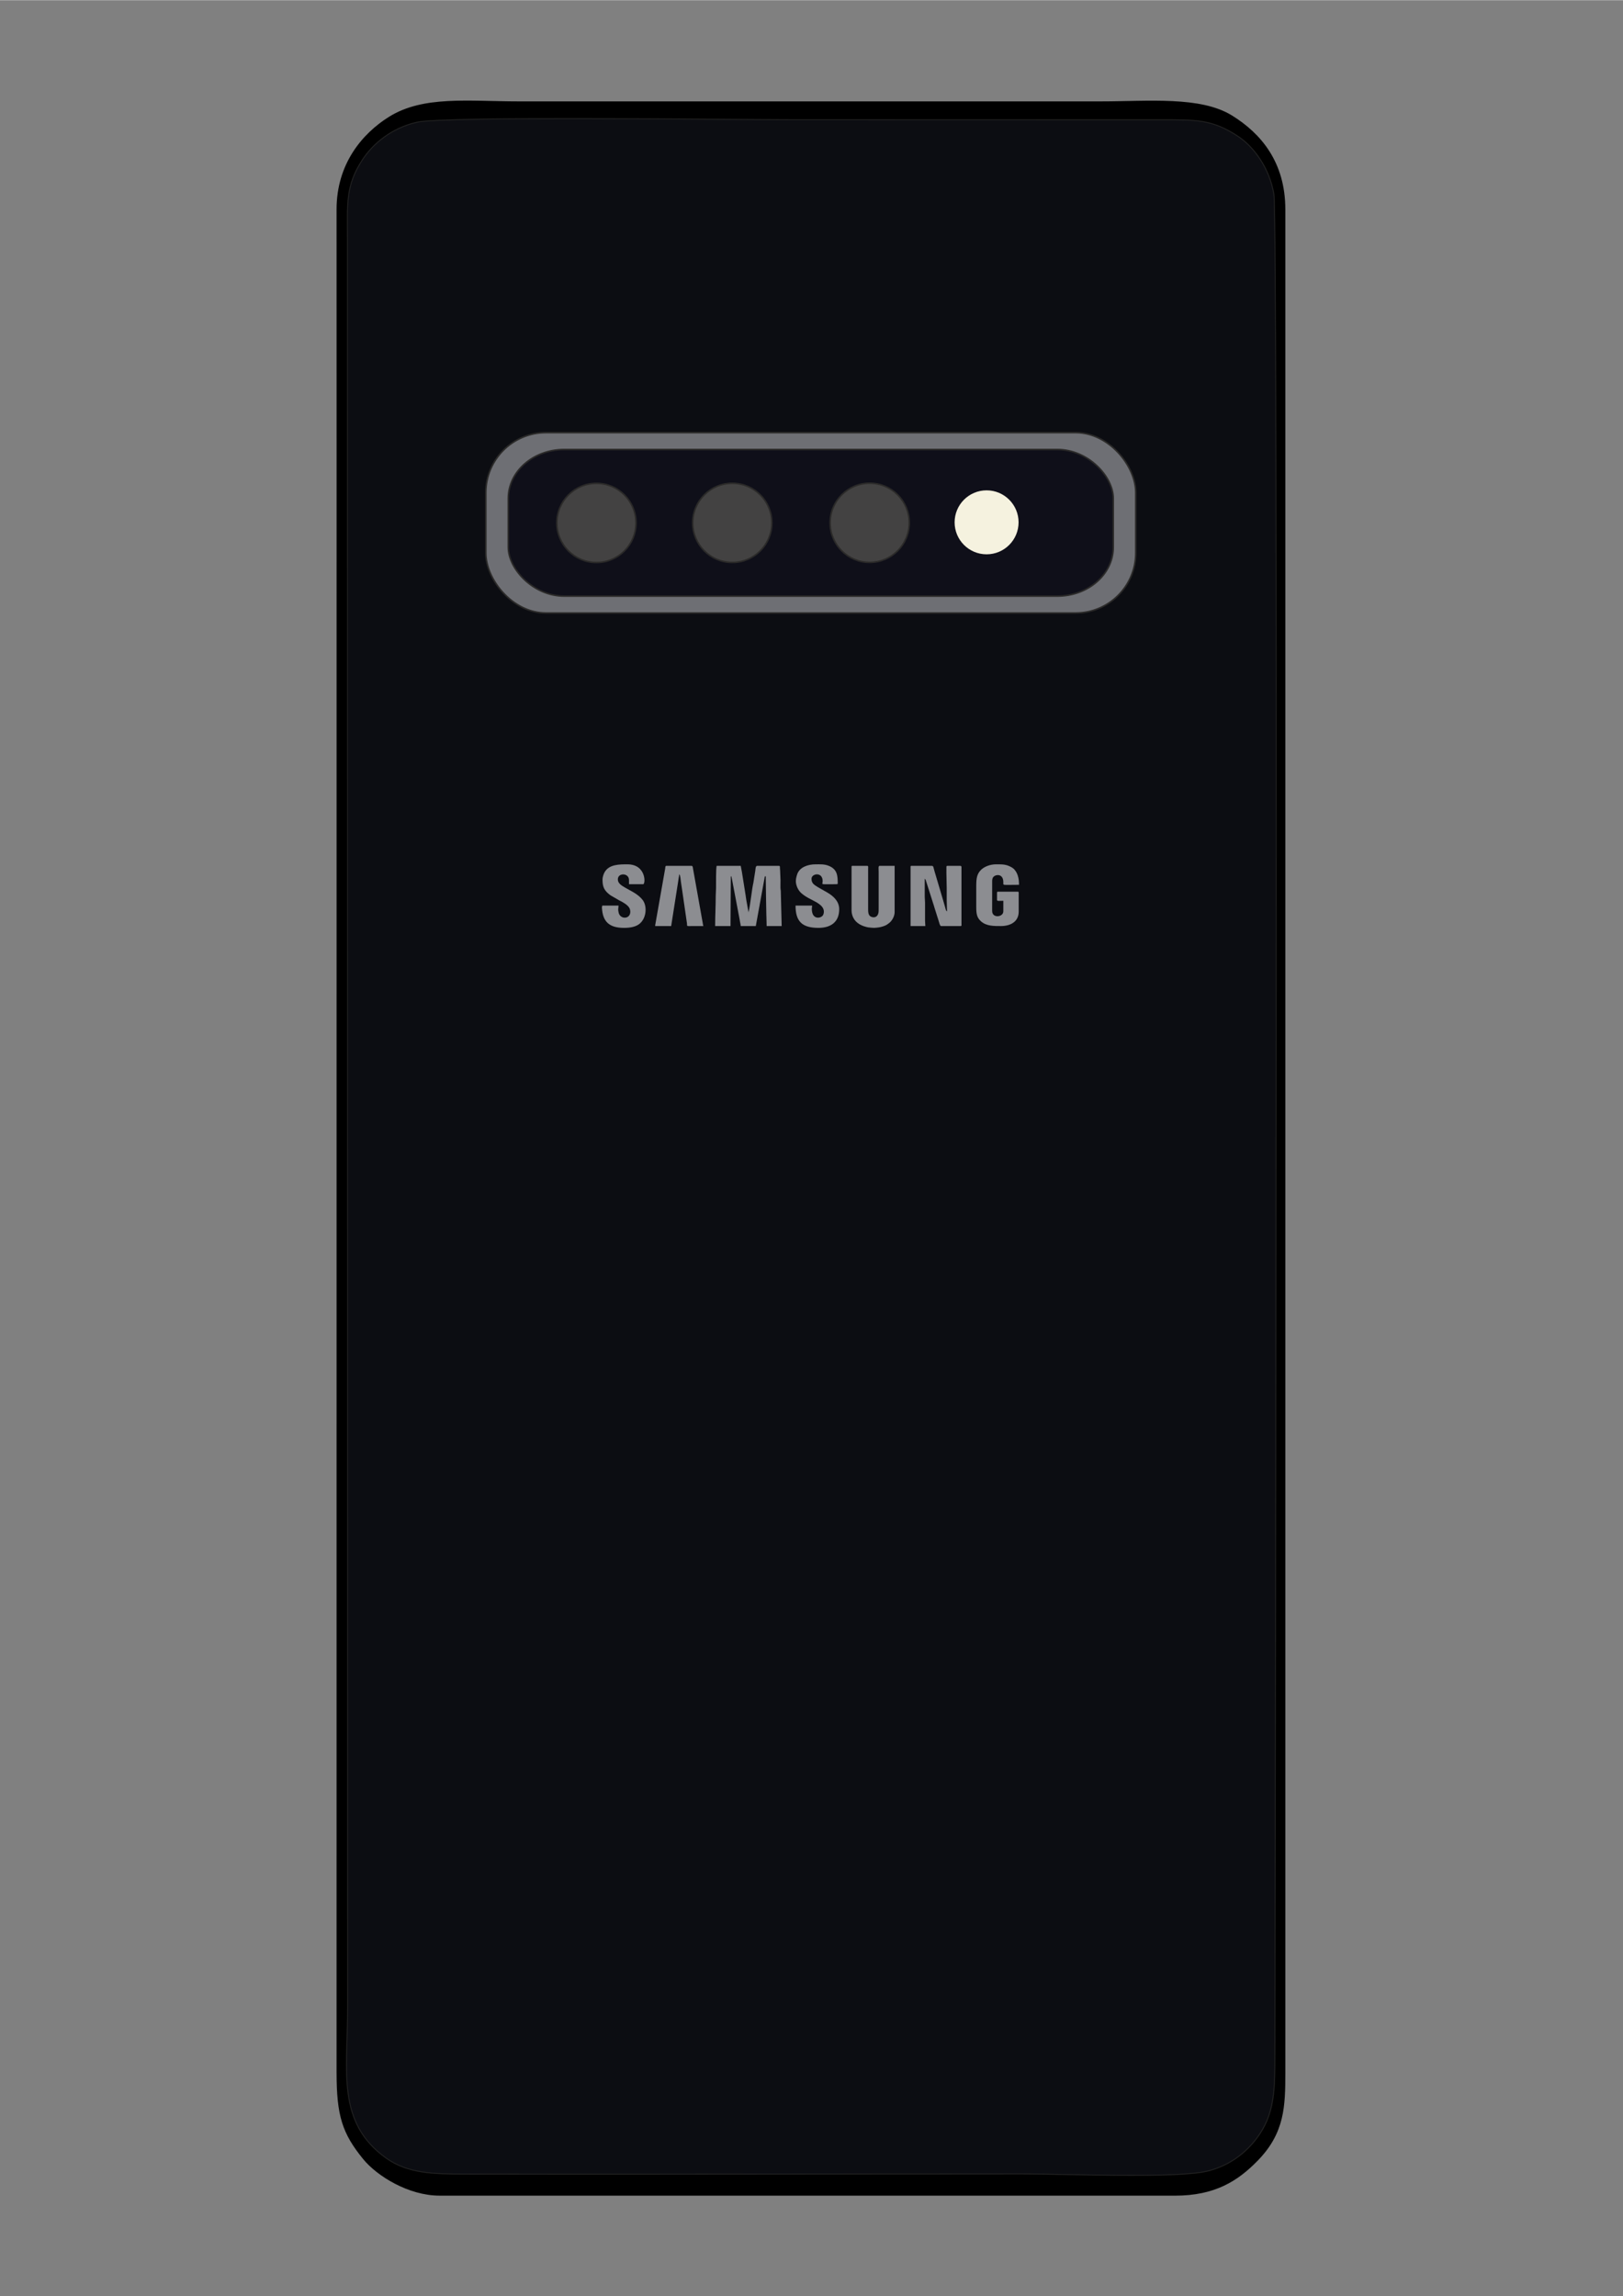
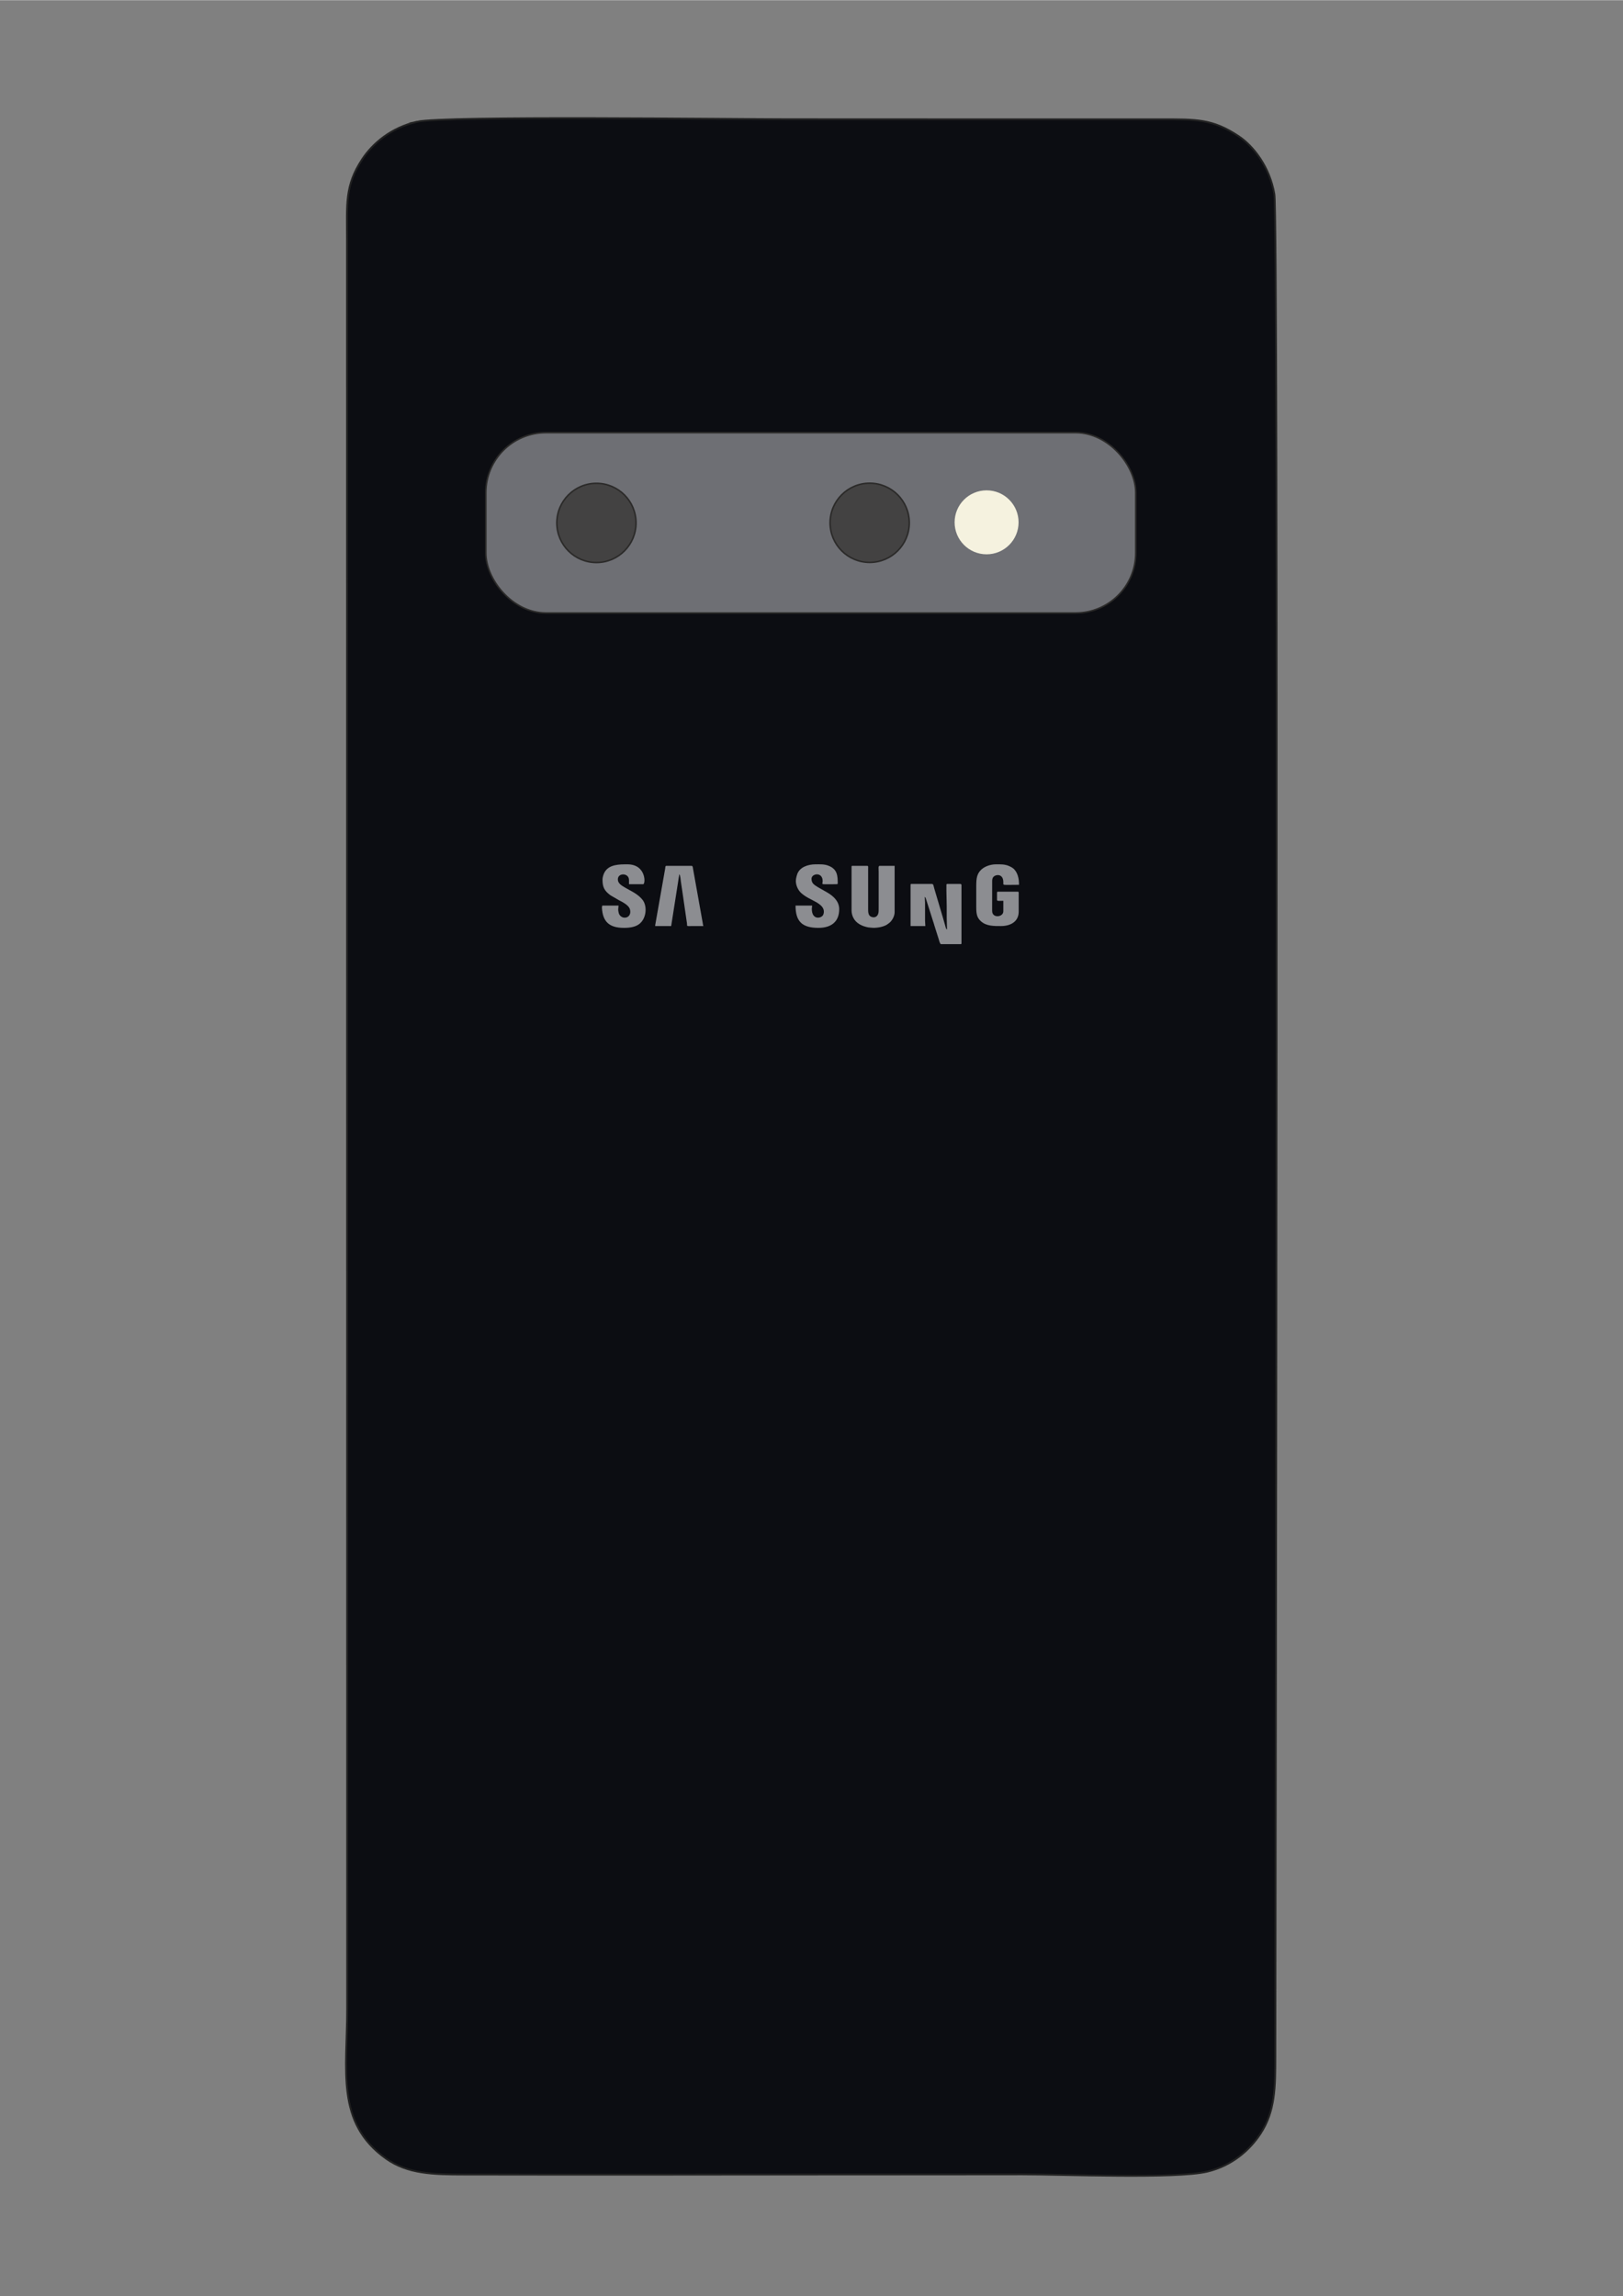
<svg xmlns="http://www.w3.org/2000/svg" xml:space="preserve" width="2480px" height="3508px" version="1.1" style="shape-rendering:geometricPrecision; text-rendering:geometricPrecision; image-rendering:optimizeQuality; fill-rule:evenodd; clip-rule:evenodd" viewBox="0 0 2480 3507.43">
  <rect x="0" y="0" width="2480" height="3507.43" fill="#808080" stroke="none" />
  <defs>
    <style type="text/css">
   
    .str0 {stroke:#222222;stroke-width:2.81;stroke-miterlimit:22.926}
    .str1 {stroke:#2B2A29;stroke-width:2.36;stroke-miterlimit:22.926}
    .fil5 {fill:#434242}
    .fil1 {fill:black}
    .fil0 {fill:#0C0D12}
    .fil4 {fill:#0F0F19}
    .fil3 {fill:#6E6F74}
    .fil2 {fill:#8C8D91}
    .fil6 {fill:#F5F2DF}
   
  </style>
  </defs>
  <g id="Layer_x0020_1">
    <path class="fil0 str0" d="M1036.83 877.74c0.05,151.32 -111.54,137.44 -206.67,137.44 -63.41,0 -99.77,-0.12 -134.53,-36.85 -36.34,-38.39 -33.12,-74.97 -33.12,-138.33 0,-115.57 0,-231.23 0,-346.86 0,-52.39 -6.8,-116.96 16.24,-155.61 21.95,-36.95 55.62,-58.55 113.72,-58.55 101.51,0 244.27,-20.49 244.27,123.67l0.09 475.09 0 0 0 0 0 0 0 0 0 0zm-399.9 -691.99c-39.31,9.01 -67.46,32.99 -83.46,57.26 -26.68,40.51 -23.26,68.08 -23.26,121.91l0.28 2703.48c0,94.85 -17.87,174.12 59.23,229.02 33.3,23.72 72.74,24.37 119.77,24.46 189.76,0.36 379.6,0.09 569.35,-0.1 94.3,-0.09 188.56,0 282.81,-0.18 61.83,-0.09 235.11,7.24 283.07,-4.17 38.05,-9.07 64.98,-33.02 81.25,-57.81 22.71,-34.5 22.76,-71.16 22.8,-119.54 0.42,-332.28 5.09,-2805.11 -1.49,-2843.75 -7.11,-41.7 -32.04,-73.63 -54.85,-88.71 -40.17,-26.62 -65,-25.65 -119.66,-25.62 -189.77,0.15 -379.51,-0.12 -569.31,-0.12 -81.62,0 -524.8,-5.7 -566.53,3.87l0 0 0 0 0 0 0 0 0 0 0 0z" />
-     <path class="fil1" d="M636.93 185.75c41.73,-9.57 484.91,-3.87 566.53,-3.87 189.79,0 379.6,0.27 569.31,0.13 54.66,-0.03 79.49,-1.01 119.68,25.61 22.8,15.08 47.72,47.01 54.83,88.71 6.58,38.66 1.91,2511.48 1.49,2843.75 -0.04,48.38 -0.09,85.04 -22.79,119.54 -16.28,24.79 -43.21,48.74 -81.26,57.81 -47.96,11.41 -221.24,4.08 -283.07,4.17 -94.25,0.18 -188.51,0.09 -282.81,0.18 -189.75,0.19 -379.59,0.46 -569.35,0.1 -47.03,-0.1 -86.47,-0.74 -119.77,-24.46 -77.09,-54.9 -59.24,-134.17 -59.24,-229.02l-0.23 -2703.48c0,-53.83 -3.46,-81.38 23.22,-121.91 16,-24.27 44.16,-48.25 83.47,-57.26l0 0 -0.01 0 0 0 0 0 0 0zm-122.63 2980.69c0,65.68 8.78,92.77 40.6,131.79 21.14,25.91 69.37,55.93 116.9,55.88l1123.62 0.04c61.09,0 96.11,-22.4 126.54,-53.64 41.19,-42.28 42.07,-83.11 42.07,-134.07l0 -2846.76c0,-72.04 -36.86,-115.8 -81.38,-143.44 -48.39,-29.96 -127.93,-21.65 -200.36,-21.65l-889.82 0c-76.55,0 -145.55,-9.2 -198.13,23.64 -41.11,25.71 -80.1,72.14 -80.06,141.45l0.06 373.33 -0.06 2473.48 0 -0.05 0 0 0 0 0 0 0.02 0 0 0z" />
-     <path class="fil2" d="M1092.75 1414.49l23.49 0c0,-25.67 0.46,-50.08 0.46,-75.88l0.92 0c0.13,1.65 0.59,2.83 0.92,4.56l11.68 61.49c0.33,1.78 0.4,3.03 0.79,4.69 0.27,1.12 0.8,3.69 0.86,5.14l23.03 0 13.79 -75.87 1.39 0c0,11.21 0.46,21.9 0.46,33.58l0.46 24.87c0,1.32 0.06,2.51 0.13,3.7l0.33 13.72 22.96 0 -1.32 -52.45c0,-2.64 -0.46,-3.1 -0.52,-5.48 -0.14,-3.96 0.13,-8.05 0.06,-12l-0.46 -11.48c0,-2.45 -0.13,-3.97 -0.33,-5.68 -0.33,-2.24 0.59,-4.88 -1.52,-4.88l-33.58 0c-2.25,0 -2.38,5.47 -2.64,7.46l-2.9 18.27c-2.38,9.9 -4.49,32.79 -7.39,45.13 -0.07,-0.13 -0.14,-0.39 -0.14,-0.33l-3.1 -17.15c-0.53,-2.71 -0.86,-5.94 -1.32,-8.78l-4.29 -26.98c-0.85,-5.34 -1.91,-12.4 -3.1,-17.62l-36.82 0c-1.12,4.69 -0.92,26.79 -0.92,34.05 0,4.42 -0.46,7 -0.46,11.48 0,15.77 -0.92,30.95 -0.92,46.45l0 -0.01 0 0z" />
-     <path class="fil2" d="M1391.38 1323.83l0 90.66 22.57 0c0,-3.3 -0.46,-4.75 -0.46,-8.25l0 -27.64c0,-3.57 -0.46,-5.61 -0.46,-8.71l0 -27.65c0.53,0.6 -0.07,-0.26 0.72,0.73 0.53,0.59 0.2,0.06 0.6,0.79 0.33,0.59 0.59,1.58 0.79,2.38l4.35 13.59c0.46,1.45 0.93,3.03 1.45,4.55l4.43 13.99c1.05,3.17 1.98,6 2.83,9.1l5.88 18.54c0.92,2.97 2.17,8.58 3.82,8.58l29.89 0c1.06,0 1.39,-0.26 1.39,-1.38l0 -88.75c0,-1.13 -0.72,-1.84 -1.85,-1.84l-19.79 0c-1.59,0 -1.39,1.12 -1.39,2.7 -0.2,10.3 0.46,21.91 0.46,31.34 0,5.94 0,11.95 0,17.95 0,6.27 0.46,11.02 0.46,17.48 -1.84,-0.52 -2.04,-3.56 -3.43,-8.11 -0.85,-3.1 -1.65,-5.87 -2.57,-8.91l-13.26 -44.73c-1.78,-6.2 -1.39,-7.72 -4.16,-7.72l-30.88 0c-1.05,0 -1.39,0.26 -1.39,1.32l0 -0.01 0 0z" />
+     <path class="fil2" d="M1391.38 1323.83l0 90.66 22.57 0c0,-3.3 -0.46,-4.75 -0.46,-8.25l0 -27.64c0,-3.57 -0.46,-5.61 -0.46,-8.71c0.53,0.6 -0.07,-0.26 0.72,0.73 0.53,0.59 0.2,0.06 0.6,0.79 0.33,0.59 0.59,1.58 0.79,2.38l4.35 13.59c0.46,1.45 0.93,3.03 1.45,4.55l4.43 13.99c1.05,3.17 1.98,6 2.83,9.1l5.88 18.54c0.92,2.97 2.17,8.58 3.82,8.58l29.89 0c1.06,0 1.39,-0.26 1.39,-1.38l0 -88.75c0,-1.13 -0.72,-1.84 -1.85,-1.84l-19.79 0c-1.59,0 -1.39,1.12 -1.39,2.7 -0.2,10.3 0.46,21.91 0.46,31.34 0,5.94 0,11.95 0,17.95 0,6.27 0.46,11.02 0.46,17.48 -1.84,-0.52 -2.04,-3.56 -3.43,-8.11 -0.85,-3.1 -1.65,-5.87 -2.57,-8.91l-13.26 -44.73c-1.78,-6.2 -1.39,-7.72 -4.16,-7.72l-30.88 0c-1.05,0 -1.39,0.26 -1.39,1.32l0 -0.01 0 0z" />
    <path class="fil2" d="M1301.19 1323.83l0 66.78c0,4.42 1.32,8.57 2.84,11.48 4.35,8.38 13.26,12.6 22.36,14.38 1.65,0.33 5.02,0.46 6.74,0.66 3.03,0.46 10.49,-0.59 12.79,-1.19 5.48,-1.45 8.06,-2.37 12.48,-5.87l1.98 -1.71c3.69,-3.83 6.66,-9.64 6.66,-15.44l0 -70.41 -23.03 0c-2.24,0 -1.38,4.69 -1.38,9.17l0 54.77c0,3.89 0.19,7.26 -0.99,10.03 -1.92,4.55 -6.4,5.87 -11.15,3.5 -4.16,-2.18 -3.96,-8.05 -3.96,-12.61l0 -60.76c0.06,-2.05 0.53,-4.1 -1.39,-4.1l-22.57 0c-1.05,0 -1.38,0.27 -1.38,1.32l0 0z" />
    <path class="fil2" d="M1491.74 1353.79l0 31.74c0,10.75 1.19,16.16 6.99,21.5 8.32,7.73 20.14,7.46 30.76,7.46 14.65,0 27.12,-6.73 27.12,-22.04l0 -29.03c0,-1.05 -0.33,-1.39 -1.39,-1.39l-30.36 0c-1.05,0 -1.39,0.33 -1.39,1.39l0 11.09c0,2.24 3.63,1.38 9.64,1.38l0 16.1c0,9.11 -16.76,10.82 -17.02,0 0,-0.79 -0.06,-1.45 -0.06,-2.18l0.06 -44.8c0.07,-2.05 0.33,-2.97 1.05,-4.42 2.57,-5.02 15.52,-7.4 15.97,6.26 0.27,6.2 -3.62,4.63 23.96,4.63 0,-5.67 -0.4,-9.37 -1.91,-14.19 -0.53,-1.58 -1.39,-3.69 -2.25,-5.15 -0.66,-1.11 -2.18,-3.24 -3.1,-4.29 -2.25,-2.44 -6.01,-4.29 -9.17,-5.55 -6.01,-2.31 -11.89,-2.11 -18.54,-2.11 -9.58,0 -18.29,3.7 -23.17,8.58 -6.21,6.27 -7.2,12.93 -7.2,25.02l0.01 0 0 0z" />
    <path class="fil2" d="M1216.07 1345.48c0,5.8 2.44,11.94 5.93,16.16 2.97,3.7 8.39,7.32 12.81,9.77 1.32,0.72 2.25,1.12 3.63,1.91 7.65,4.22 20.45,9.24 20.45,19.13 0,2.64 -0.79,5.15 -2.17,6.53 -4.36,4.36 -16.23,5.02 -16.23,-10.68 0,-2.58 0.46,-2.71 0.46,-5.08l-25.34 0c0,23.95 9.77,34.04 34.97,34.04 18.67,0 31.74,-8.64 31.74,-28.5 0,-12.08 -8.78,-19.92 -17.88,-25.34l-13.8 -7.85c-0.52,-0.33 -0.99,-0.53 -1.45,-0.86 -6,-3.69 -9.17,-6 -9.17,-12.47 0,-8.18 17.02,-11.02 17.02,3.7 0,5.8 -5.54,4.62 20.72,4.62 1.26,0 1.26,-0.2 2.31,-0.47 0,-12.33 -0.4,-22.43 -14.12,-27.78 -6.66,-2.57 -12.8,-2.12 -19.92,-2.12 -11.29,0 -23.36,4.17 -27.45,14 -1.06,2.51 -2.51,7.98 -2.51,11.28l0 0.01 0 0z" />
    <path class="fil2" d="M920.66 1343.17c0,11.68 2.45,17.09 12.08,24.28l13.4 7.78c4.88,2.31 12.67,6.67 15.37,11.29 1.85,3.1 2.31,8.05 0.33,11.21 -3.83,6.34 -14.38,4.89 -16.43,-3.36 -1.25,-5.02 -0.72,-5.68 -0.26,-11.15l-24.94 0c-0.08,2.18 -0.54,1.58 -0.41,3.63 1.2,19.86 10.04,30.41 33.53,30.41 10.36,0 18.54,-1.71 24.28,-6.53 10.69,-9.04 11.81,-28.7 2.97,-37.74l-2.44 -2.57c-6.66,-6.47 -15.9,-10.42 -23.62,-15.05 -4.69,-2.83 -10.43,-6 -10.43,-12.2 0,-10.49 17.03,-10.03 17.03,0.92l0 6.47 21.64 0c3.96,0 4.75,-30.37 -23.89,-30.37 -12.34,0 -28.57,-0.19 -35.31,12.55 -1.25,2.31 -2.9,7.13 -2.9,10.42l0 0.01 0 0z" />
    <path class="fil2" d="M1001.17 1413.11l0 1.38 24.41 0 12.4 -79.12c1.59,1.13 2.12,9.05 2.51,11.76 0.66,4.42 1.26,8.44 1.91,12.8l7.33 50.67c0.59,4.82 -1.91,3.89 10.36,3.89 4.88,0 9.83,0 14.71,0 -0.59,-1.18 -0.79,-3.49 -1.12,-5.28l-14.65 -82.01c-0.26,-1.4 -0.33,-4.7 -2.18,-4.7l-38.66 0c-1.78,0 -1.59,2.72 -1.85,4.56l-15.17 86.05 0 0 0 0z" />
    <rect class="fil0" x="623.64" y="242.31" width="447.09" height="786.57" />
    <rect class="fil3 str1" x="742.33" y="660.68" width="993.14" height="275.52" rx="91.84" ry="91.84" />
-     <rect class="fil4 str1" x="776.68" y="686.41" width="924.44" height="224.06" rx="85.49" ry="74.68" />
    <circle class="fil5 str1" cx="911.36" cy="798.61" r="60.49" />
-     <circle class="fil5 str1" cx="1118.95" cy="798.52" r="60.49" />
    <circle class="fil5 str1" cx="1328.91" cy="798.43" r="60.49" />
    <circle class="fil6" cx="1507.55" cy="797.7" r="48.87" />
  </g>
</svg>